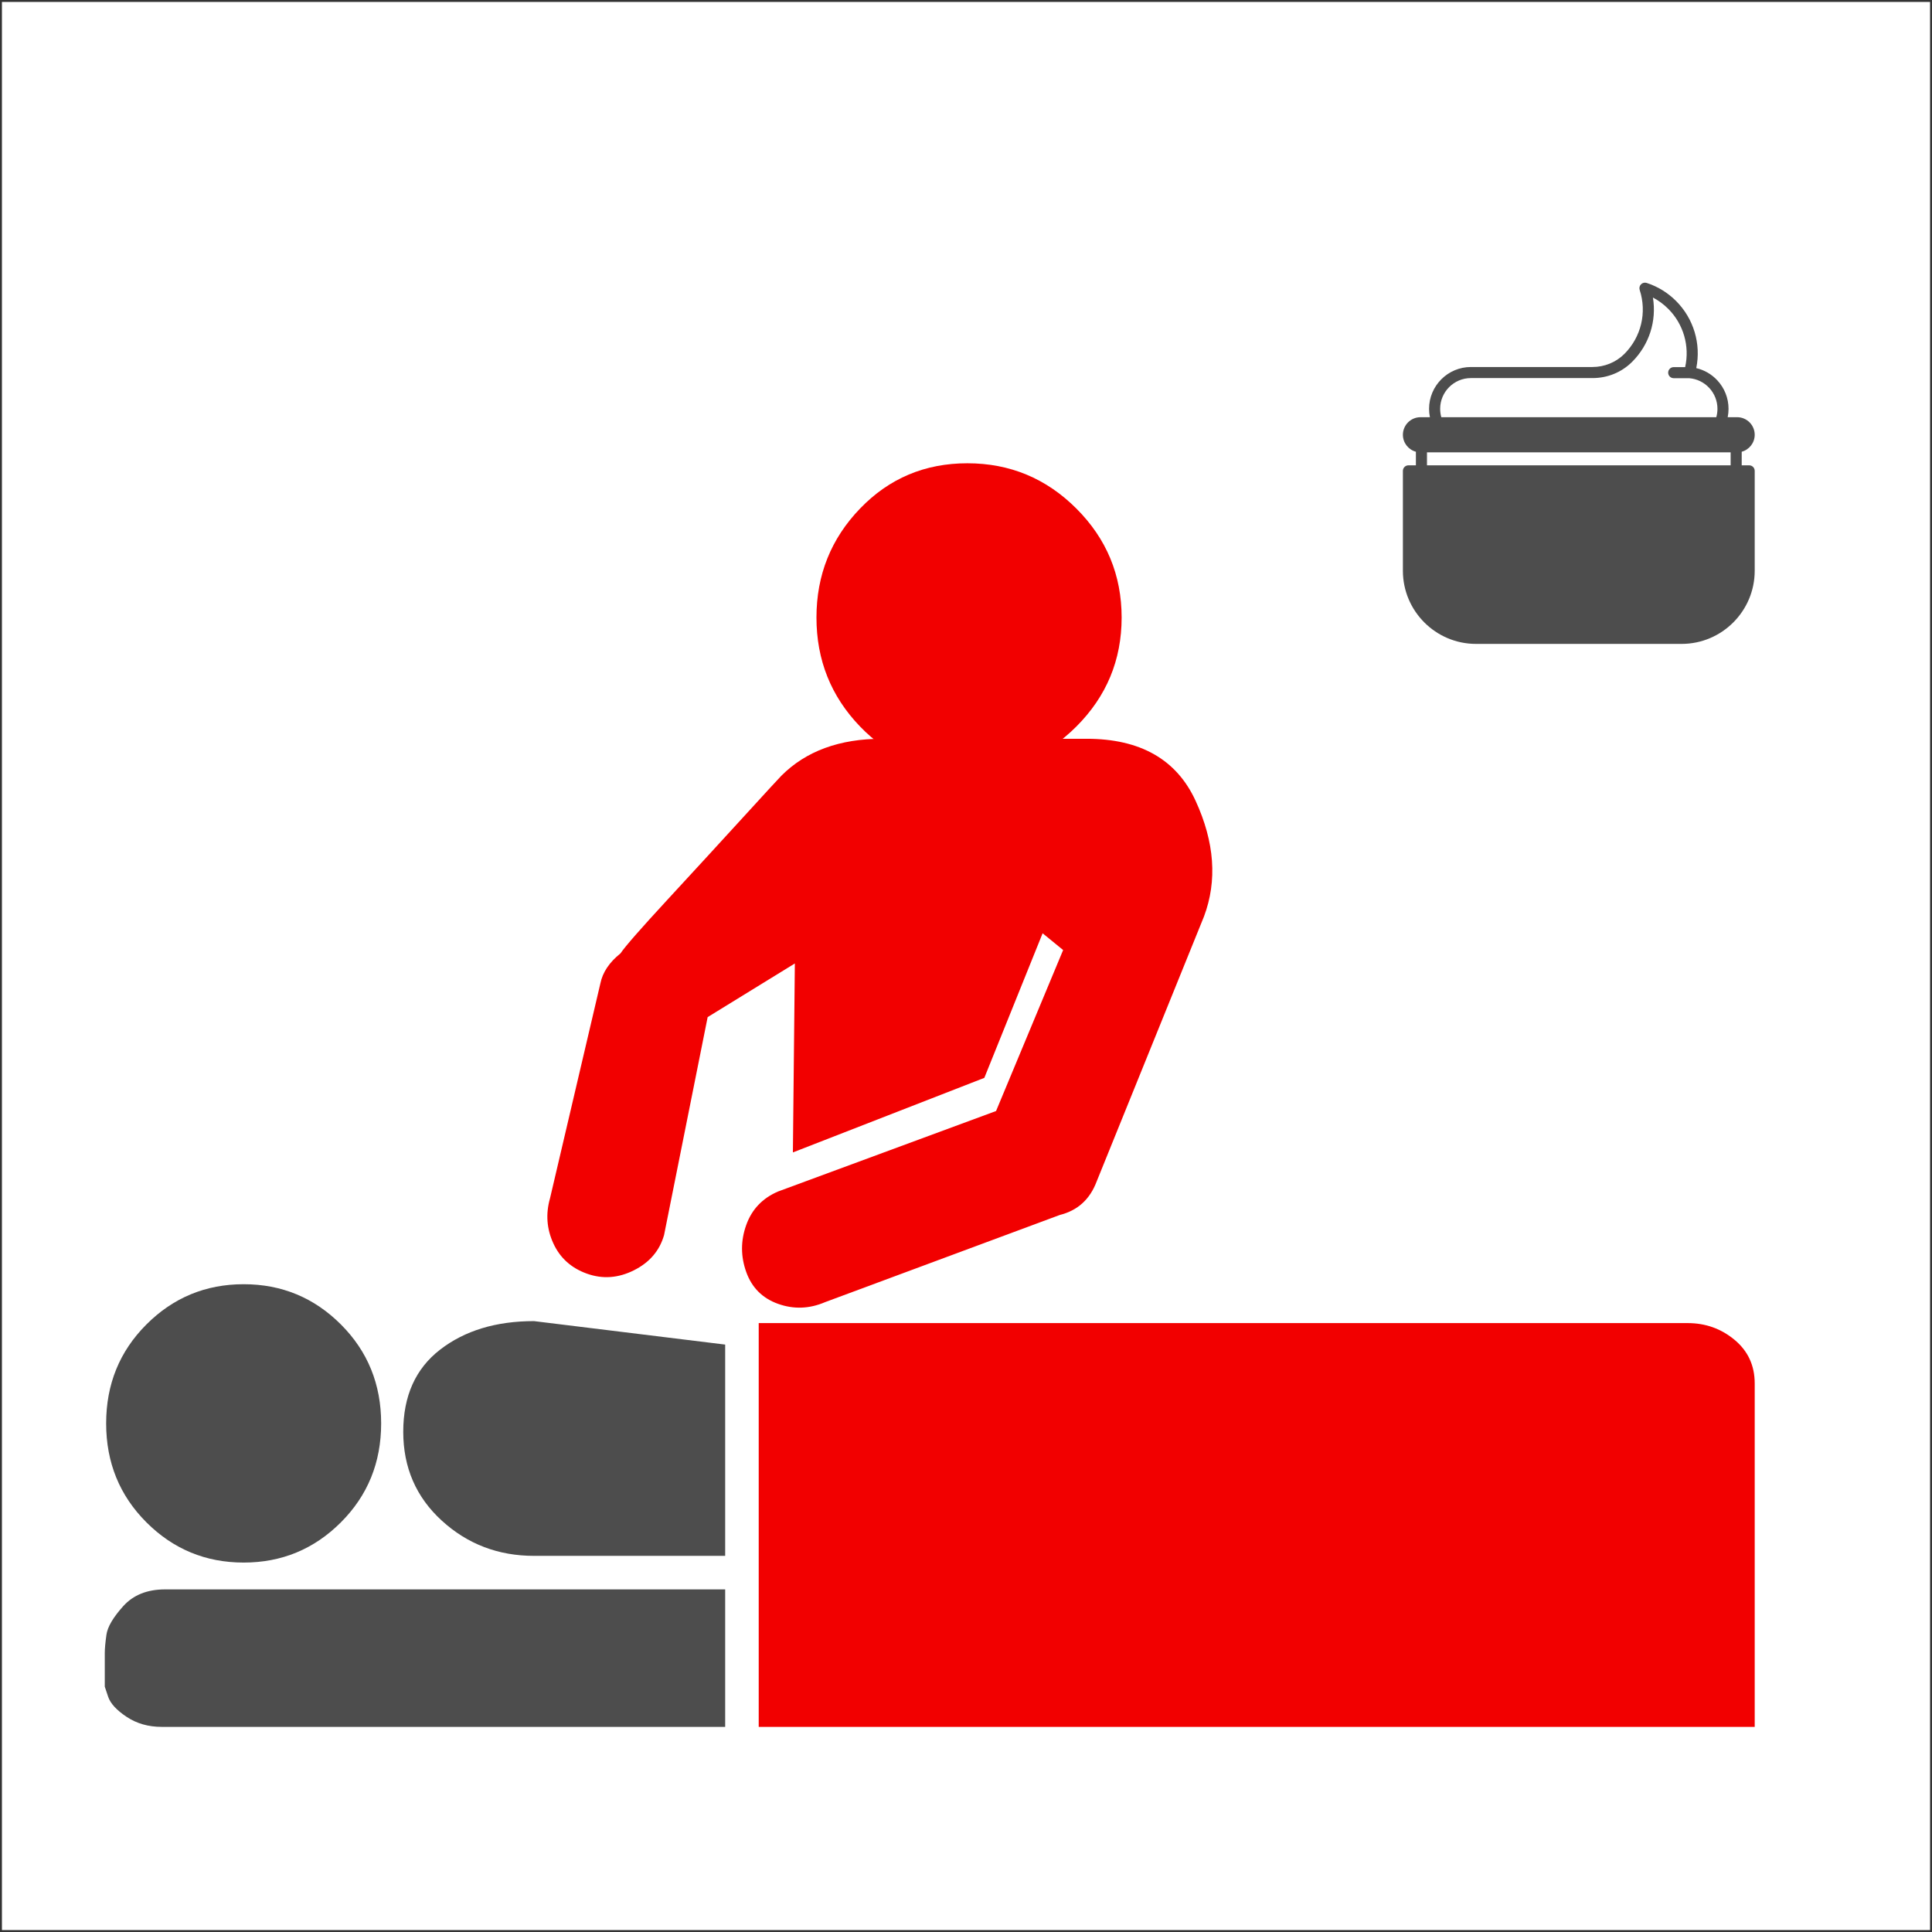
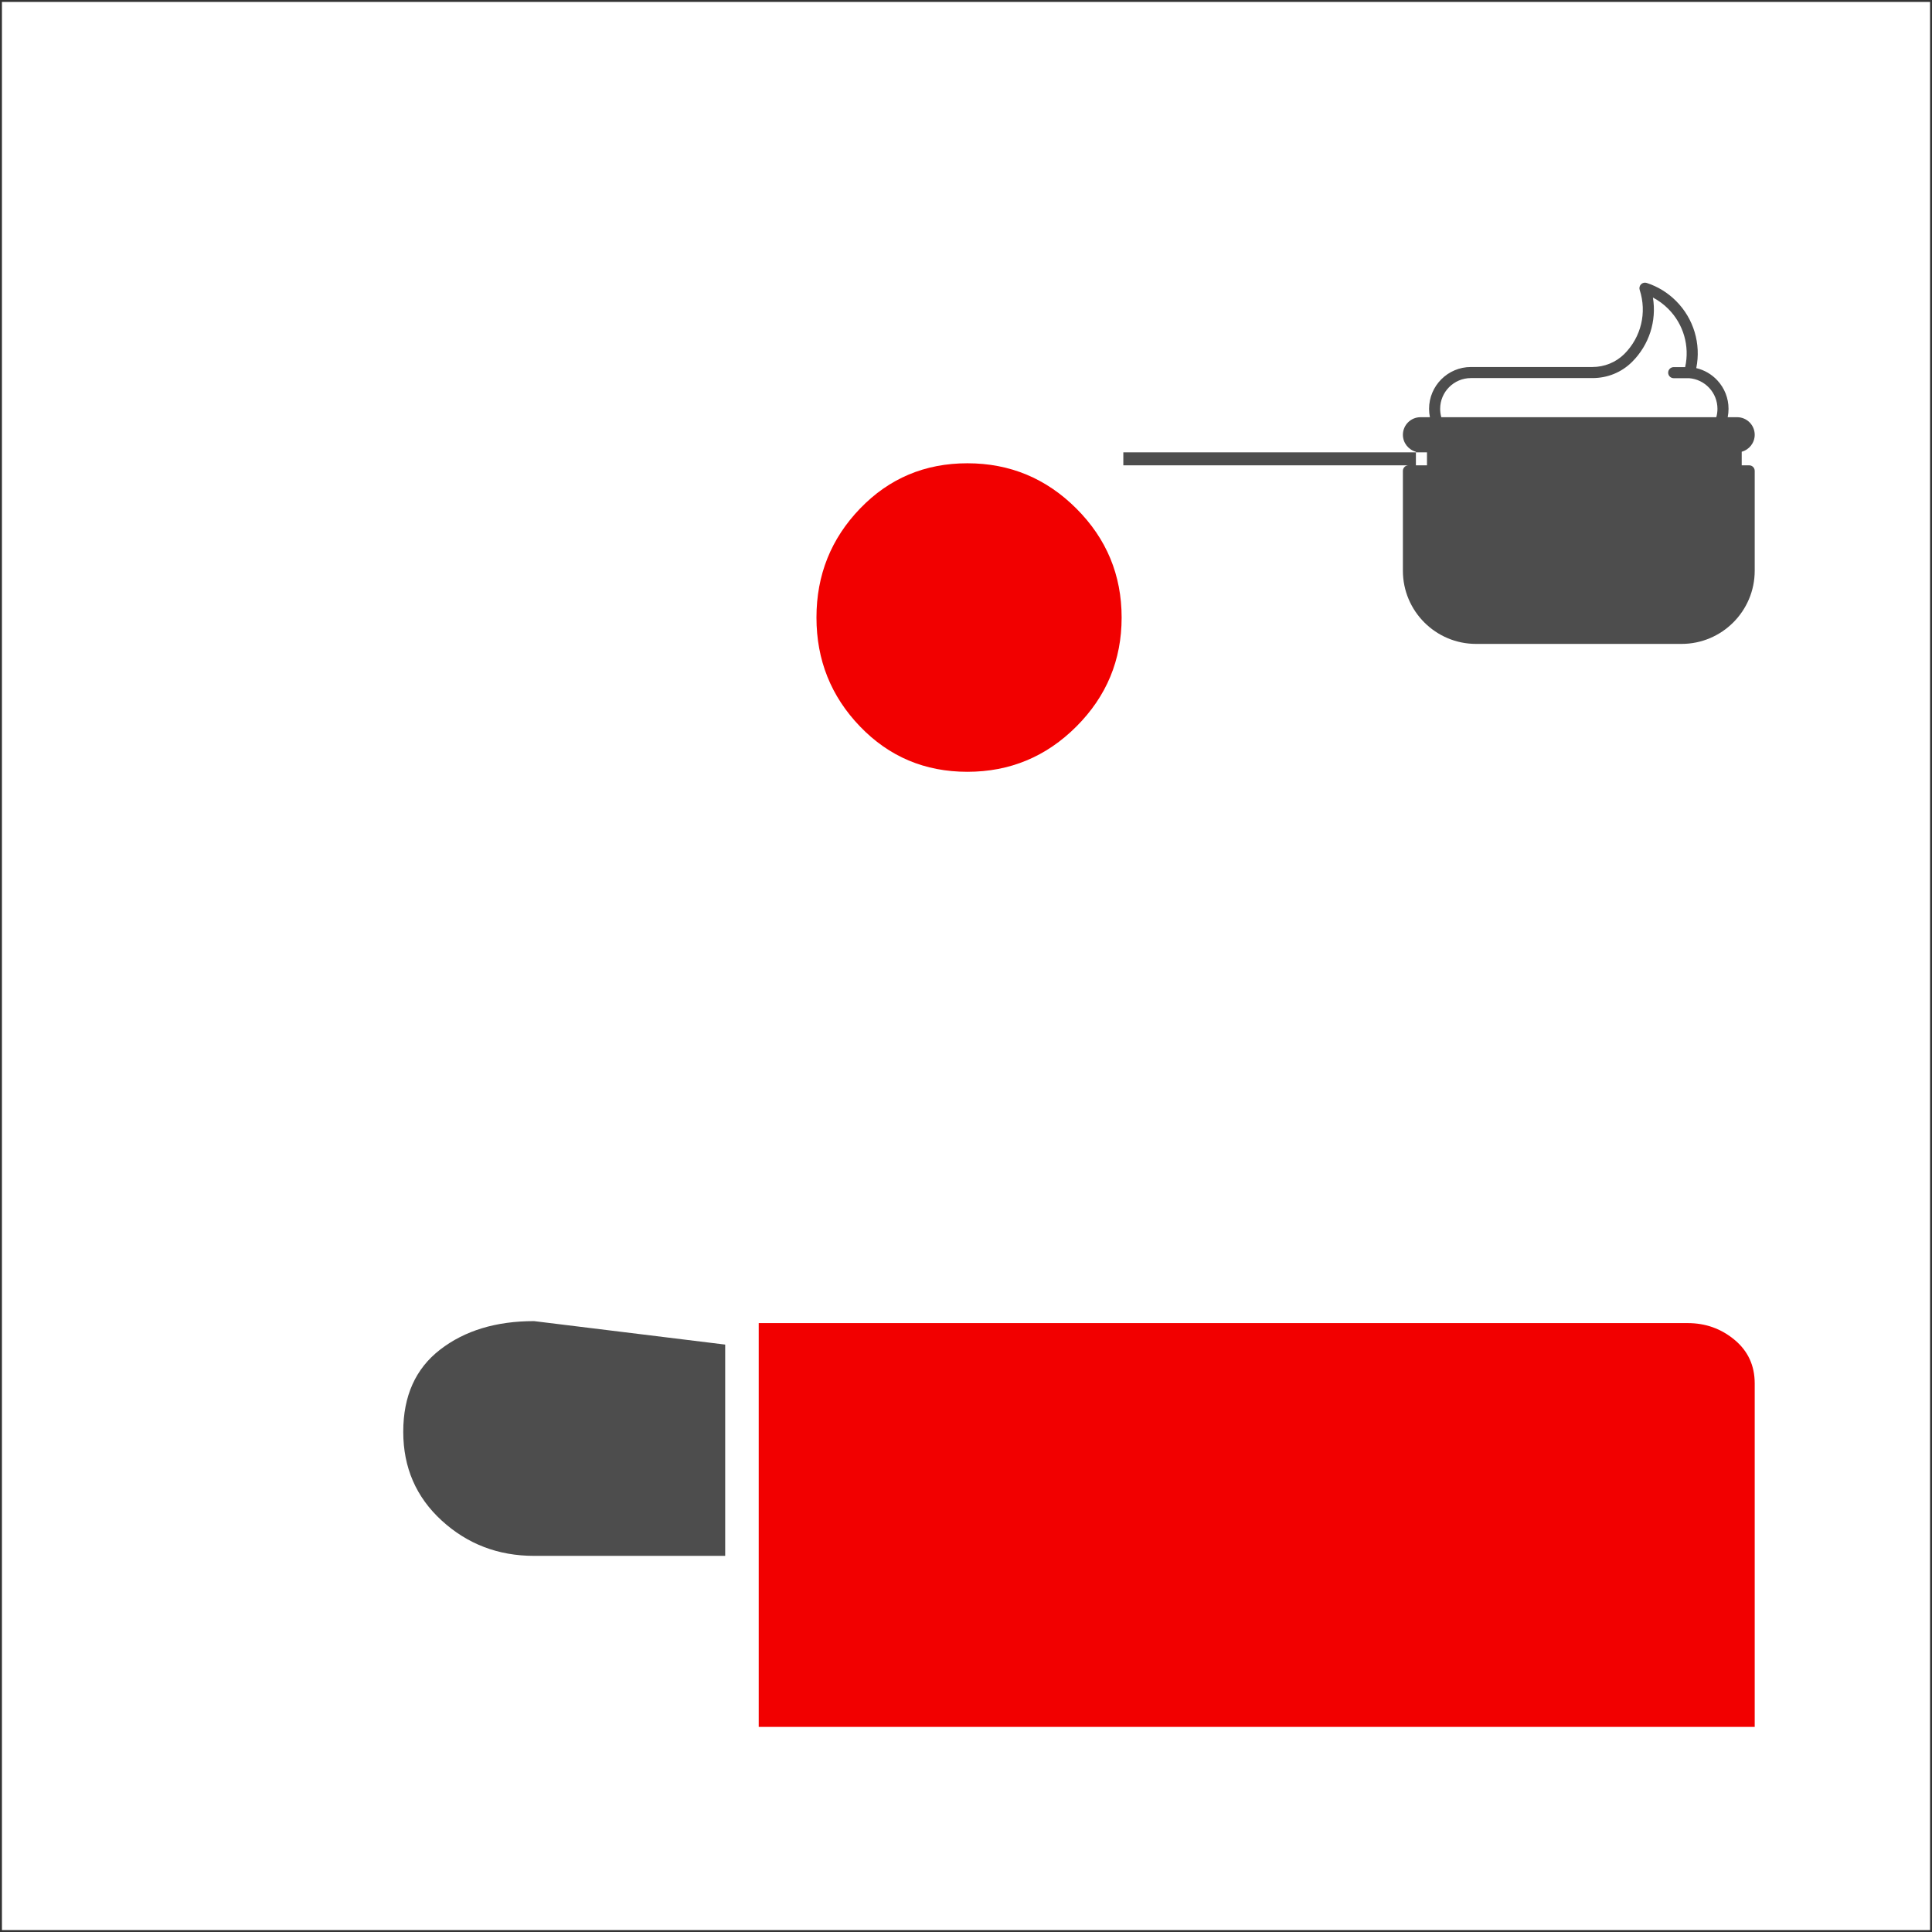
<svg xmlns="http://www.w3.org/2000/svg" version="1.1" id="Layer_1" x="0px" y="0px" width="501.001px" height="501px" viewBox="0 0 501.001 501" enable-background="new 0 0 501.001 501" xml:space="preserve">
  <rect x="0" y="0" width="501.001" height="501" fill="#333333" stroke="none" />
  <g>
    <rect x="0.5" y="0.5" fill="#FFFFFF" width="500.001" height="500" />
    <g>
      <g>
        <g>
-           <path fill="#4d4d4d" d="M31.955,416.506c-2.609,2.898-4.061,5.361-4.35,7.392c-0.289,2.028-0.435,3.624-0.435,4.783v8.695      l0.87,2.608c0.58,1.74,2.174,3.479,4.783,5.218s5.652,2.609,9.131,2.609h38.264h49.569h58.265v-35.655H42.825      C38.186,412.156,34.563,413.605,31.955,416.506z" />
-           <path fill="#4d4d4d" d="M88.404,394.765c6.957-6.958,10.436-15.509,10.436-25.652c0-10.148-3.479-18.699-10.436-25.655      c-6.957-6.957-15.363-10.438-25.219-10.438s-18.263,3.48-25.219,10.438c-6.957,6.956-10.438,15.507-10.438,25.655      c0,10.144,3.48,18.694,10.438,25.652c6.956,6.957,15.363,10.435,25.219,10.435S81.447,401.722,88.404,394.765z" />
          <path fill="#4d4d4d" d="M188.053,403.461v-54.787l-49.569-6.086c-9.856,0-17.972,2.463-24.349,7.392      c-6.379,4.927-9.566,12.028-9.566,21.305c0,9.275,3.334,16.958,10,23.047c6.668,6.086,14.639,9.13,23.915,9.13H188.053z" />
          <g>
            <path fill="#f20000" d="M279.12,188.401c7.827-7.826,11.738-17.247,11.738-28.263c0-11.015-3.911-20.437-11.738-28.263       s-17.248-11.74-28.264-11.74s-20.292,3.914-27.827,11.74c-7.538,7.826-11.306,17.248-11.306,28.263       c0,11.016,3.768,20.437,11.306,28.263c7.535,7.828,16.812,11.741,27.827,11.741S271.293,196.229,279.12,188.401z" />
-             <path fill="#f20000" d="M312.213,237.667c3.48-9.276,2.754-19.277-2.173-30.003c-4.929-10.726-14.35-16.088-28.263-16.088       h-53.049c-11.014,0-19.711,3.188-26.088,9.566c-0.58,0.579-3.912,4.202-10,10.87c-6.087,6.668-12.611,13.768-19.567,21.306       c-6.957,7.536-11.016,12.174-12.174,13.915c-2.898,2.318-4.638,4.927-5.22,7.825l-13.044,55.656       c-1.158,4.059-0.869,7.971,0.87,11.74c1.739,3.768,4.638,6.377,8.697,7.827c4.059,1.451,8.115,1.16,12.175-0.869       c4.06-2.03,6.665-5.074,7.826-9.131l11.304-56.528l22.612-13.913l-0.508,49.001l49.641-19.332l15.117-37.495l5.32,4.348       l-17.393,41.743l-56.527,20.87c-4.058,1.739-6.812,4.639-8.26,8.696c-1.45,4.058-1.45,8.117,0,12.175       c1.448,4.058,4.202,6.812,8.26,8.263c4.059,1.449,8.117,1.304,12.175-0.436l60.876-22.61c4.637-1.159,7.826-4.058,9.564-8.696       L312.213,237.667z" />
          </g>
          <path fill="#f20000" d="M196.748,447.812h237.408h20.871v-81.232v-7.825c0-4.639-1.738-8.407-5.218-11.307      c-3.479-2.898-7.537-4.347-12.175-4.347H196.748V447.812z" />
        </g>
      </g>
    </g>
  </g>
-   <path fill="#4d4d4d" d="M453.591,120.666h-1.935v-3.524c1.939-0.523,3.371-2.296,3.371-4.398c0-2.514-2.044-4.557-4.557-4.557  h-2.448c0.145-0.709,0.218-1.434,0.218-2.168c0-2.755-1.034-5.382-2.914-7.395c-1.479-1.588-3.374-2.682-5.453-3.167  c1.276-6.281-0.66-12.826-5.239-17.406c-2.166-2.166-4.73-3.741-7.623-4.683c-0.515-0.166-1.078-0.03-1.461,0.352  c-0.382,0.382-0.518,0.947-0.35,1.461c1.908,5.869,0.391,12.225-3.966,16.592c-0.023,0.021-0.044,0.043-0.062,0.061  c-2.136,2.119-5.128,3.336-8.208,3.336h-31.532c-5.982,0-10.85,4.867-10.85,10.851c0,0.733,0.074,1.458,0.219,2.167h-2.447  c-2.514,0-4.558,2.044-4.558,4.557c0,2.103,1.432,3.875,3.371,4.398v3.524h-1.935c-0.793,0-1.437,0.644-1.437,1.437v23.723  c0,0.01,0.001,0.018,0.001,0.027s-0.001,0.018-0.001,0.027v2.125c0,10.459,8.509,18.968,18.968,18.968h53.295  c10.459,0,18.968-8.509,18.968-18.968v-25.902C455.027,121.31,454.384,120.666,453.591,120.666z M381.434,98.042h31.531  c3.889,0,7.522-1.48,10.239-4.176l0.022-0.023c0.008-0.008,0.016-0.016,0.024-0.023c4.432-4.432,6.375-10.612,5.378-16.666  c1.455,0.761,2.783,1.74,3.975,2.93c3.97,3.971,5.603,9.678,4.386,15.115h-2.965c-0.794,0-1.438,0.644-1.438,1.436  c0,0.794,0.644,1.438,1.438,1.438h4.012c1.984,0.159,3.825,1.049,5.192,2.512c1.379,1.479,2.139,3.41,2.139,5.436  c0,0.74-0.103,1.465-0.3,2.168h-17.066h-1.596h-52.648c-0.197-0.703-0.3-1.428-0.3-2.168  C373.457,101.62,377.034,98.042,381.434,98.042z M370.041,117.3h78.743v3.366h-78.743V117.3z" />
+   <path fill="#4d4d4d" d="M453.591,120.666h-1.935v-3.524c1.939-0.523,3.371-2.296,3.371-4.398c0-2.514-2.044-4.557-4.557-4.557  h-2.448c0.145-0.709,0.218-1.434,0.218-2.168c0-2.755-1.034-5.382-2.914-7.395c-1.479-1.588-3.374-2.682-5.453-3.167  c1.276-6.281-0.66-12.826-5.239-17.406c-2.166-2.166-4.73-3.741-7.623-4.683c-0.515-0.166-1.078-0.03-1.461,0.352  c-0.382,0.382-0.518,0.947-0.35,1.461c1.908,5.869,0.391,12.225-3.966,16.592c-0.023,0.021-0.044,0.043-0.062,0.061  c-2.136,2.119-5.128,3.336-8.208,3.336h-31.532c-5.982,0-10.85,4.867-10.85,10.851c0,0.733,0.074,1.458,0.219,2.167h-2.447  c-2.514,0-4.558,2.044-4.558,4.557c0,2.103,1.432,3.875,3.371,4.398v3.524h-1.935c-0.793,0-1.437,0.644-1.437,1.437v23.723  c0,0.01,0.001,0.018,0.001,0.027s-0.001,0.018-0.001,0.027v2.125c0,10.459,8.509,18.968,18.968,18.968h53.295  c10.459,0,18.968-8.509,18.968-18.968v-25.902C455.027,121.31,454.384,120.666,453.591,120.666z M381.434,98.042h31.531  c3.889,0,7.522-1.48,10.239-4.176l0.022-0.023c0.008-0.008,0.016-0.016,0.024-0.023c4.432-4.432,6.375-10.612,5.378-16.666  c1.455,0.761,2.783,1.74,3.975,2.93c3.97,3.971,5.603,9.678,4.386,15.115h-2.965c-0.794,0-1.438,0.644-1.438,1.436  c0,0.794,0.644,1.438,1.438,1.438h4.012c1.984,0.159,3.825,1.049,5.192,2.512c1.379,1.479,2.139,3.41,2.139,5.436  c0,0.74-0.103,1.465-0.3,2.168h-17.066h-1.596h-52.648c-0.197-0.703-0.3-1.428-0.3-2.168  C373.457,101.62,377.034,98.042,381.434,98.042z M370.041,117.3v3.366h-78.743V117.3z" />
</svg>